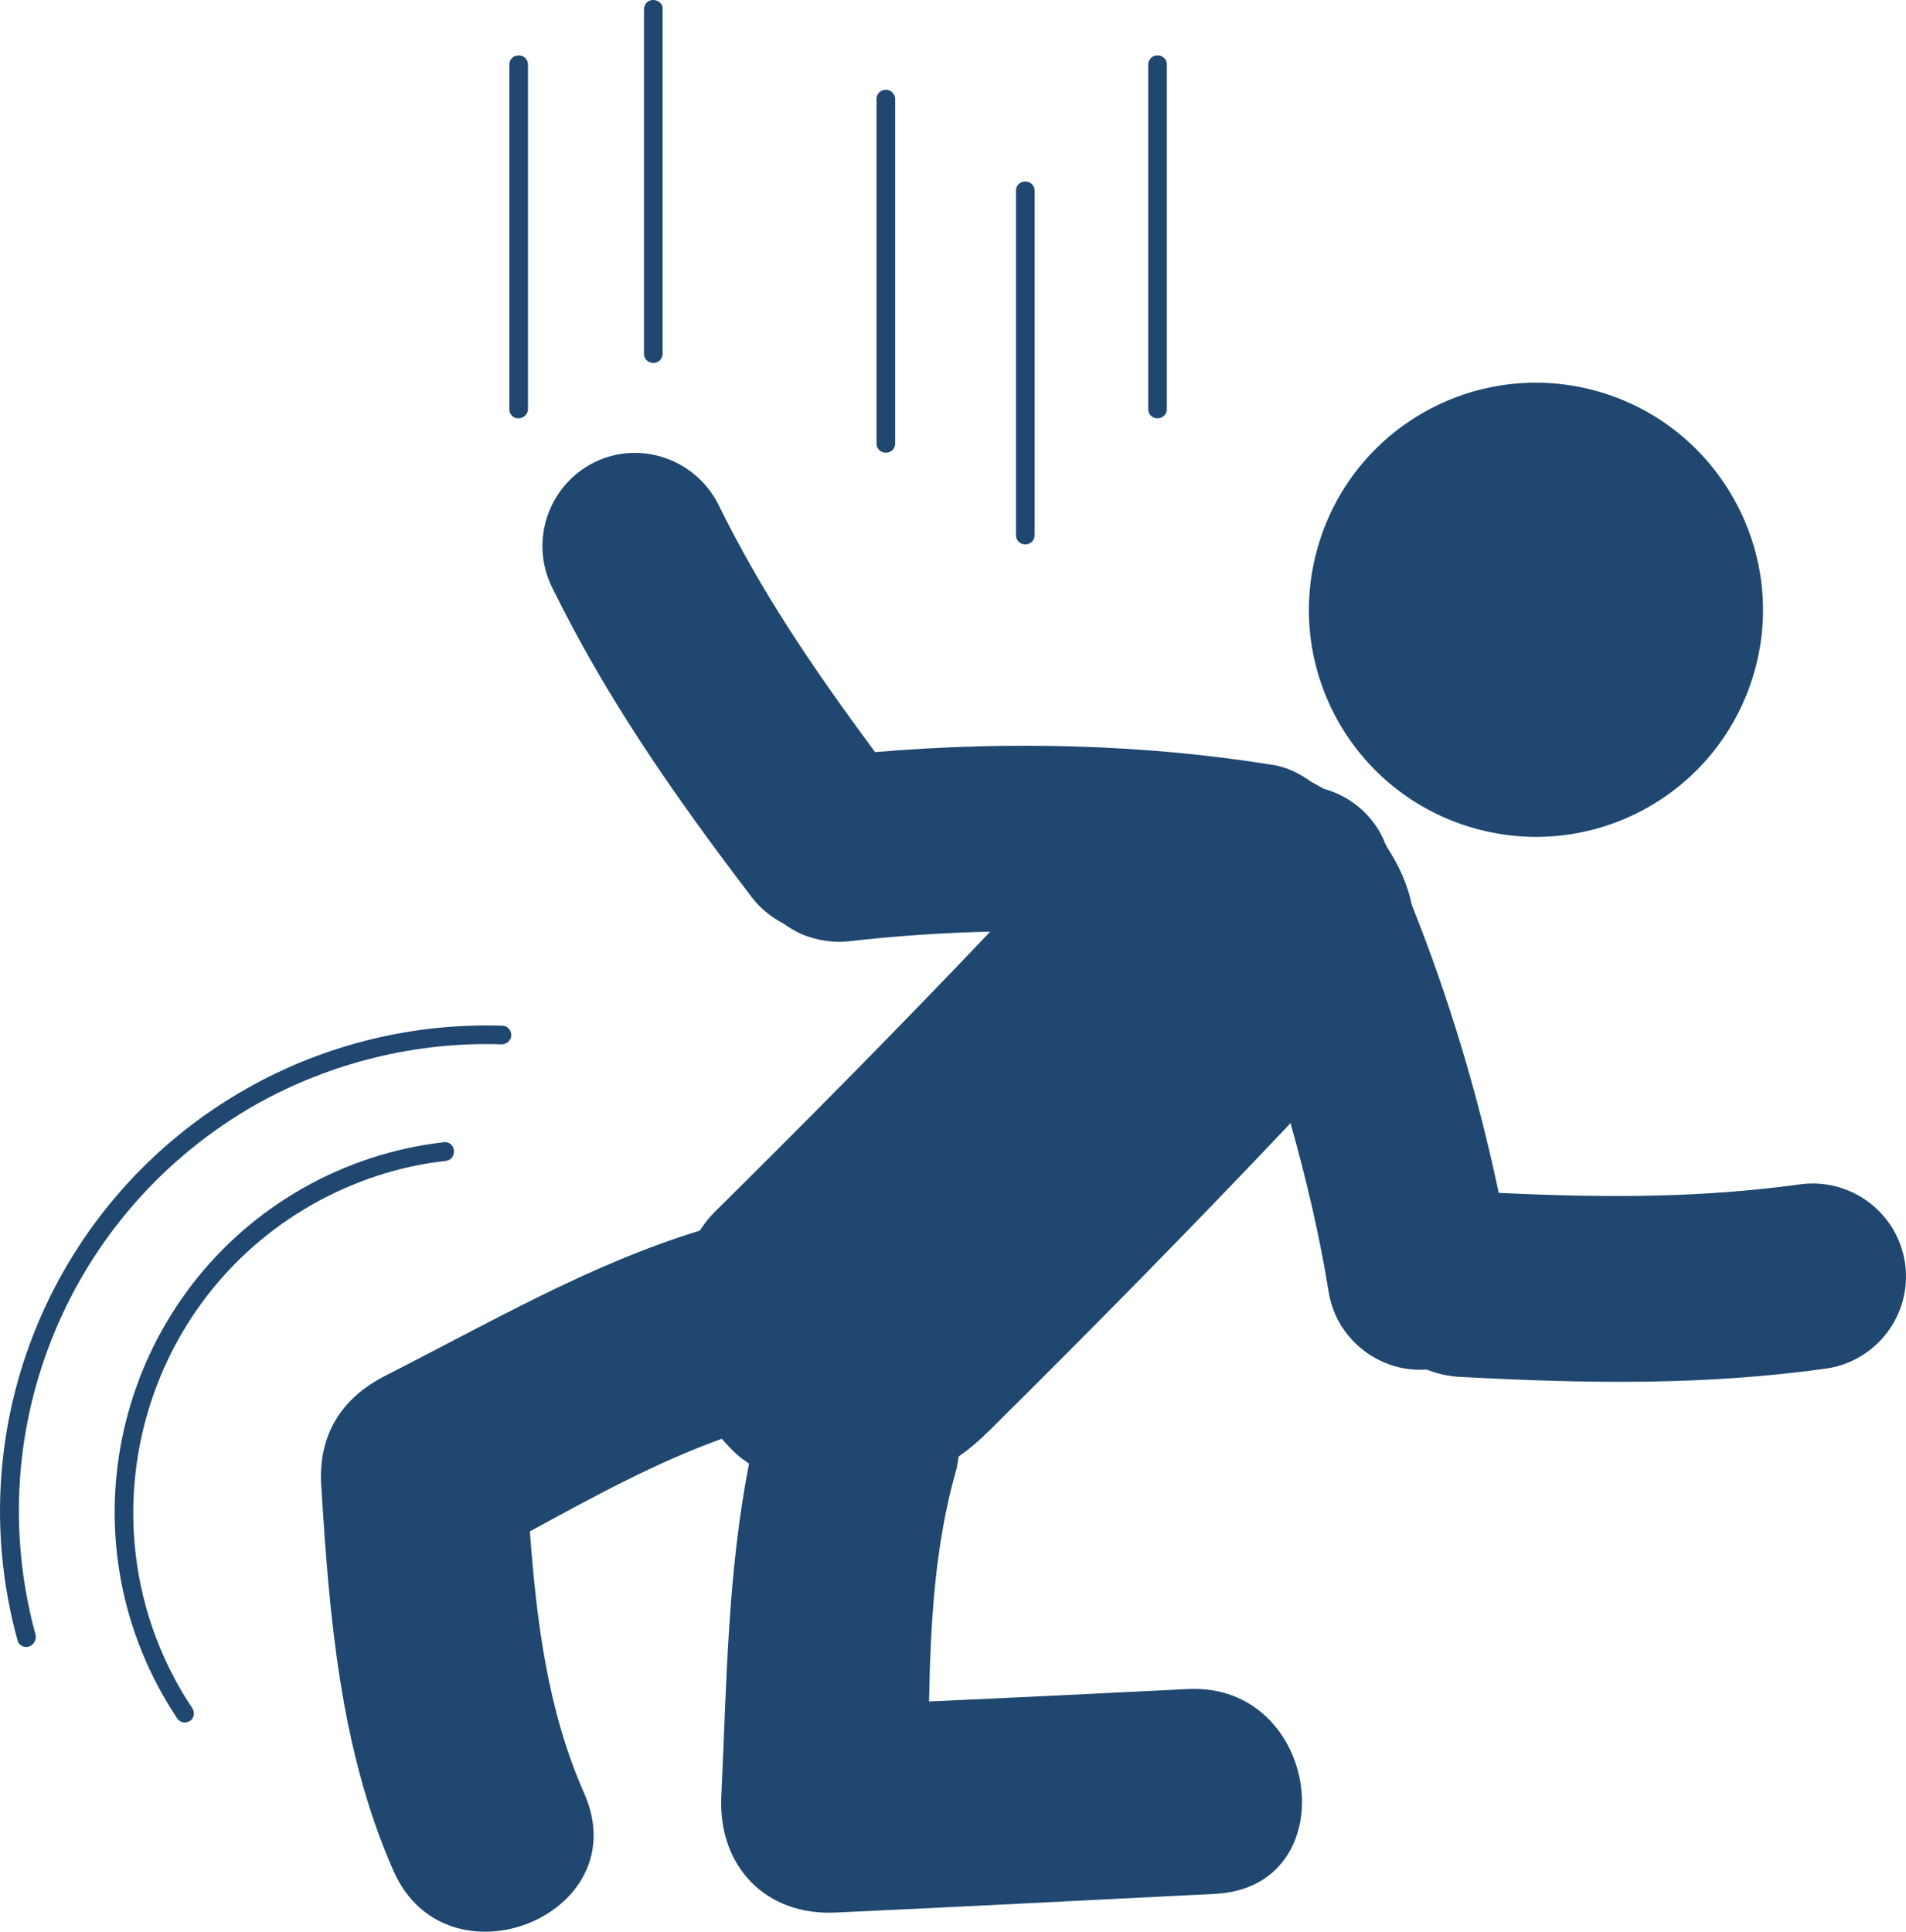
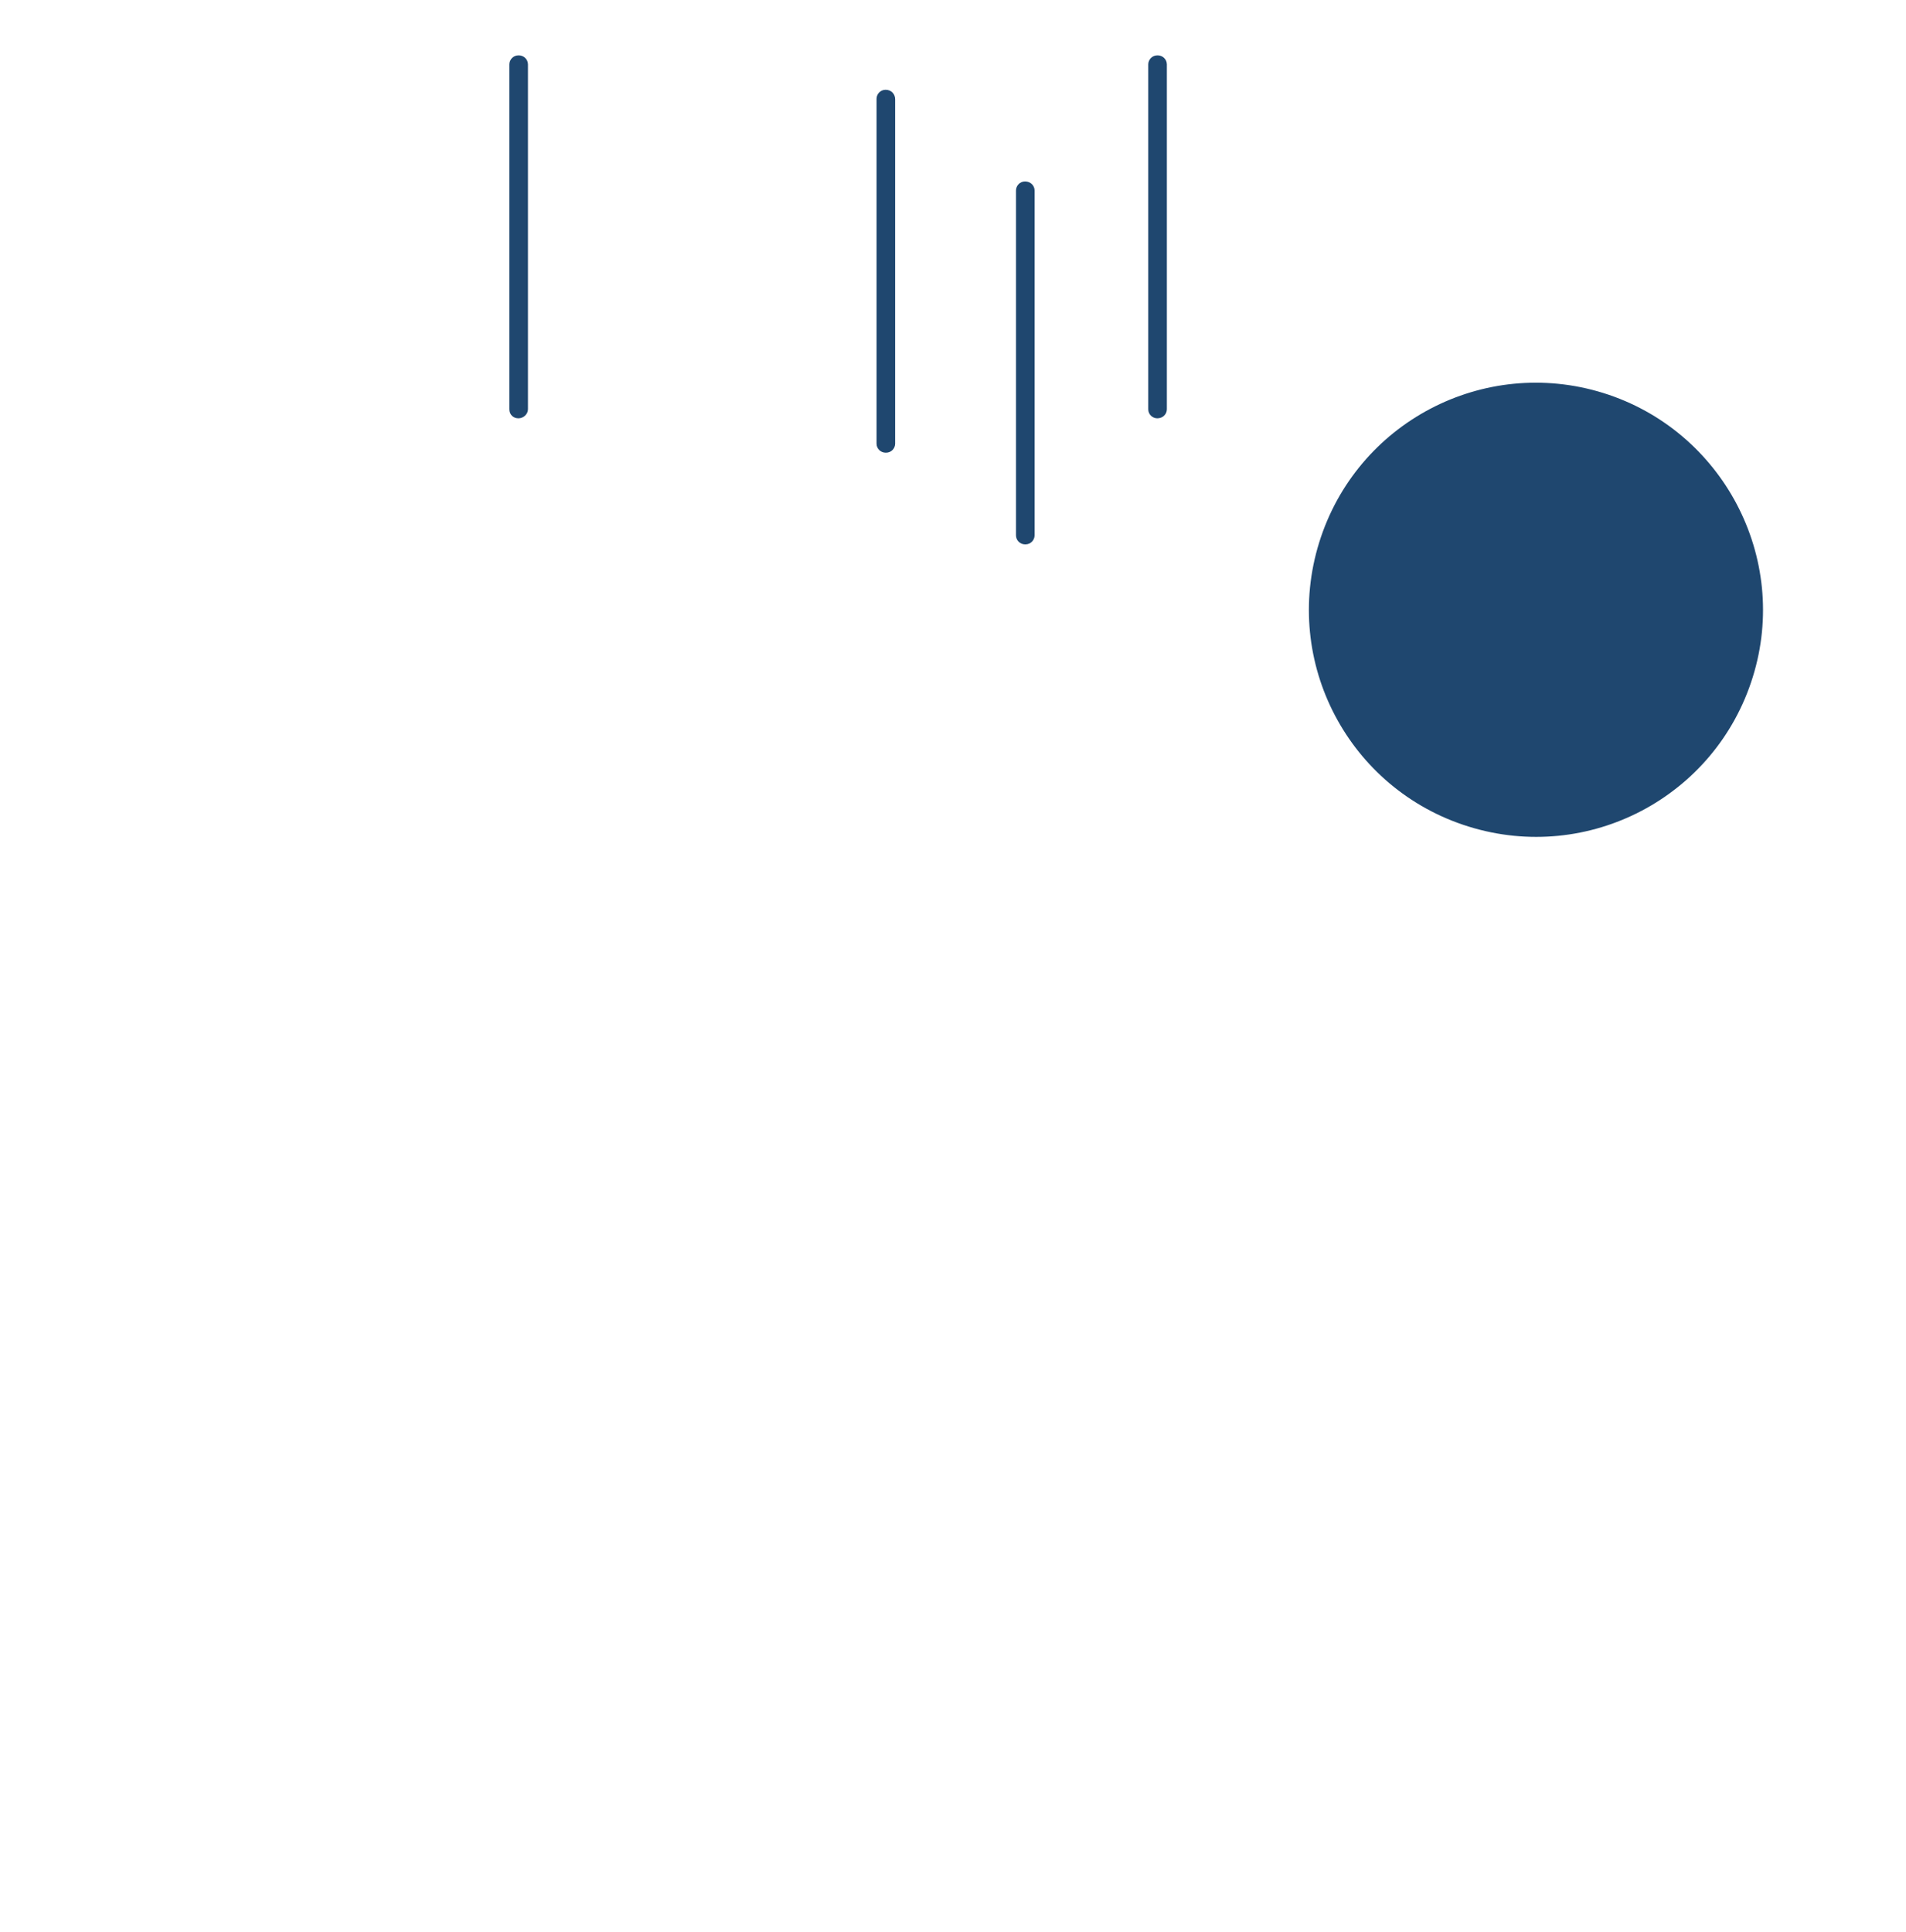
<svg xmlns="http://www.w3.org/2000/svg" version="1.1" id="Calque_1" x="0px" y="0px" viewBox="0 0 1484.08 1504.04" style="enable-background:new 0 0 1484.08 1504.04;" xml:space="preserve">
  <style type="text/css">
	.st0{fill:#1F476F;}
</style>
  <g>
    <g>
      <path class="st0" d="M1248.39,305.99c-93.32-29-192.22,23.05-221.22,116.37s23.05,192.22,116.37,221.22    s192.22-23.05,221.22-116.37C1393.76,434.27,1341.34,334.99,1248.39,305.99" />
-       <path class="st0" d="M454.96,1396.49c-28.63-64.69-37.18-134.22-42.39-204.12c48.33-26.4,97.78-53.54,149.46-72.13    c5.21,5.95,10.41,11.53,16.36,15.99c1.49,1.12,3.35,2.23,4.83,3.35c-16.73,85.51-17.47,171.4-21.56,259.15    c-2.6,54.28,34.58,93.32,89.6,90.35c98.16-4.46,196.31-9.67,294.47-14.5c103.36-4.83,82.91-164.34-20.45-159.5    c-67.3,3.35-134.96,6.69-201.89,9.67c1.12-60.23,4.46-120.84,20.45-177.72c1.49-4.46,1.86-8.92,2.6-13.01    c8.55-5.95,16.36-12.64,24.17-20.45c79.19-78.45,157.64-158.02,234.24-239.07c12.27,43.5,22.68,87.75,29.74,131.62    c4.09,25.28,21.19,45.36,43.13,54.66c10.41,4.46,21.56,6.32,33.09,5.58c7.44,2.97,15.62,4.83,23.8,5.58    c103.73,5.58,192.59,6.69,287.03-6.32c39.41-5.58,67.3-42.01,61.72-81.8c-5.58-39.41-42.01-66.92-81.42-61.72    c-76.22,10.41-147.98,10.78-234.98,6.69c-16.36-77.71-39.41-153.55-67.67-224.2c-3.35-15.99-10.04-30.86-19.33-44.99    c-1.12-2.23-2.23-4.46-2.97-6.69c-9.3-19.71-26.77-33.46-46.1-38.67c-3.35-1.86-6.69-3.72-10.04-5.58    c-9.3-6.69-19.71-11.9-31.6-13.38c-97.41-15.62-203-18.59-307.85-9.67c-49.82-67.3-88.86-125.3-121.95-192.59    c-17.85-35.69-60.98-50.57-96.67-33.09c-35.69,17.85-50.57,60.98-33.09,97.04c42.01,85.51,92.58,158.76,155.41,241.3    c6.69,8.92,15.62,15.99,24.91,20.82c4.83,3.35,9.67,6.32,14.87,8.55c11.15,4.46,23.8,6.69,36.44,5.21    c36.06-4.09,72.87-6.69,109.68-7.44c-70.27,73.99-142.03,146.49-214.53,218.25c-4.46,4.46-8.18,9.3-11.53,14.5    c-86.26,26.4-164.34,72.13-245.02,113.03c-34.21,17.47-52.05,46.1-49.82,84.77c6.32,101.87,14.5,205.61,56.14,300.42    C347.51,1550.79,496.6,1491.3,454.96,1396.49" />
      <path class="st0" d="M901.12,325.7L901.12,325.7c4.46,0,7.44-3.35,7.44-7.06V50.19c0-4.09-3.35-7.06-7.06-7.06h-0.37    c-4.09,0-7.06,3.35-7.06,7.06v268.44C894.06,322.72,897.41,325.7,901.12,325.7" />
      <path class="st0" d="M798.14,141.28c-4.09,0-7.06,3.35-7.06,7.06v268.44c0,4.09,3.35,7.06,7.06,7.06h0.37    c4.09,0,7.06-3.35,7.06-7.06V148.35C805.57,144.63,802.6,141.28,798.14,141.28L798.14,141.28z" />
      <path class="st0" d="M689.57,69.9c-4.09,0-7.06,3.35-7.06,7.06V345.4c0,4.09,3.35,7.06,7.06,7.06h0.37c4.09,0,7.06-3.35,7.06-7.06    V77.33C697,73.25,694.03,69.9,689.57,69.9L689.57,69.9z" />
-       <path class="st0" d="M508.5,0c-4.09,0-7.06,3.35-7.06,7.06v268.44c0,4.09,3.35,7.06,7.06,7.06h0.37c4.09,0,7.06-3.35,7.06-7.06    V7.06C516.31,3.35,512.96,0,508.5,0L508.5,0z" />
      <path class="st0" d="M403.65,325.7L403.65,325.7c4.09,0,7.44-3.35,7.44-7.06V50.19c0-4.09-3.35-7.06-7.06-7.06h-0.37    c-4.09,0-7.06,3.35-7.06,7.06v268.44C396.59,322.72,399.56,325.7,403.65,325.7" />
-       <path class="st0" d="M243.41,937.69c32.35-18.22,67.3-29.74,103.73-33.83c4.09-0.37,6.69-4.09,6.32-8.18    c-0.37-4.09-4.09-7.06-8.18-6.32c-38.3,4.46-75.1,16.36-109.31,35.69c-138.68,78.82-187.76,255.43-109.31,394.48    c3.35,6.32,7.44,12.27,11.15,18.22c1.49,2.23,3.72,3.35,5.95,3.35c1.49,0,2.6-0.37,4.09-1.12c3.35-2.23,4.09-6.69,1.86-10.04    c-3.72-5.58-7.44-11.53-10.78-17.47C64.94,1180.47,111.42,1012.42,243.41,937.69" />
-       <path class="st0" d="M390.64,813.13c3.72,0,7.44-2.97,7.44-7.06c0-4.09-2.97-7.44-7.06-7.44c-69.16-2.23-137.94,14.5-198.54,48.71    c-151.32,85.51-224.94,262.49-178.84,429.8c0.74,3.35,3.72,5.21,7.06,5.21c0.74,0,1.12,0,1.86-0.37c3.72-1.12,5.95-5.21,5.21-8.92    c-44.24-160.99,26.4-330.9,172.14-413.44C257.91,827.26,324.09,810.9,390.64,813.13" />
    </g>
  </g>
</svg>